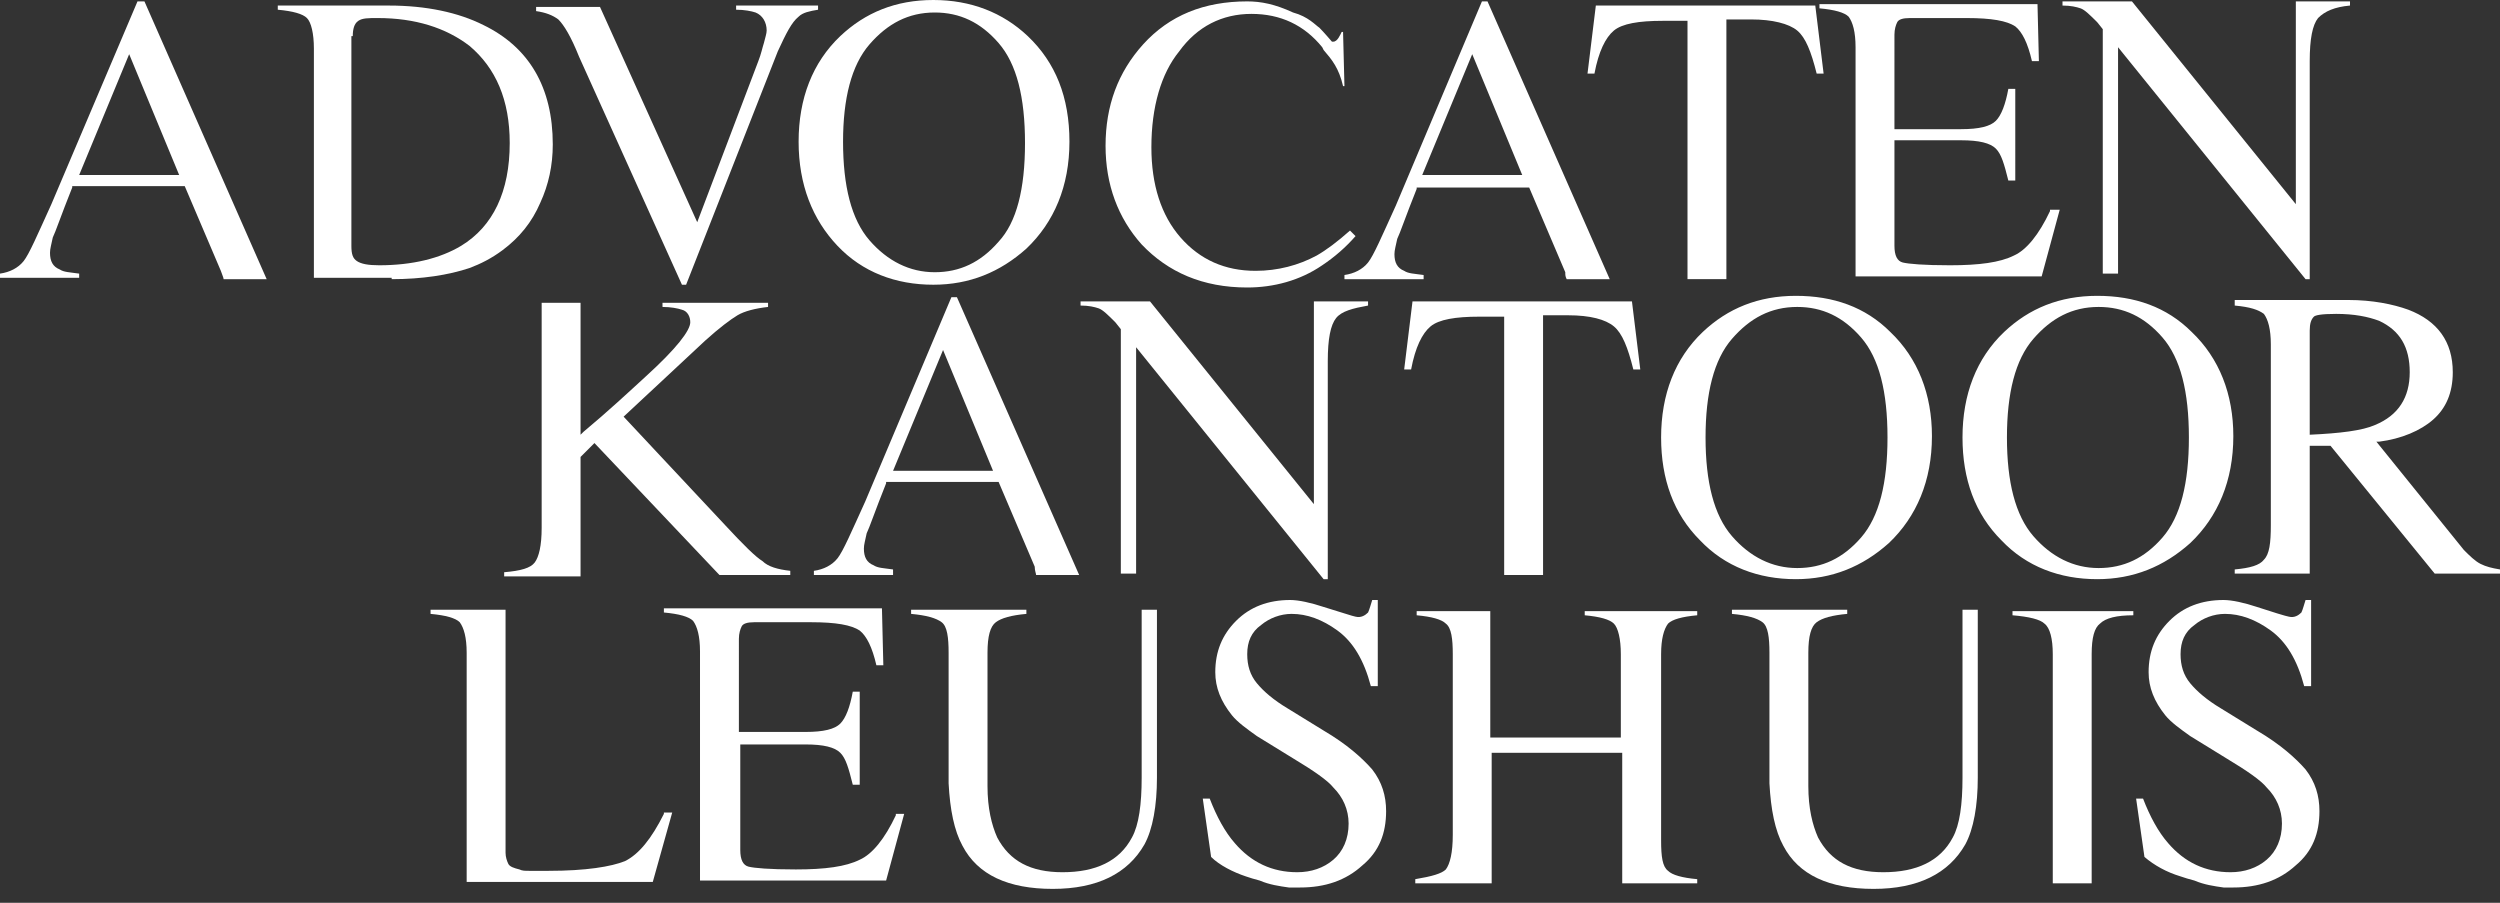
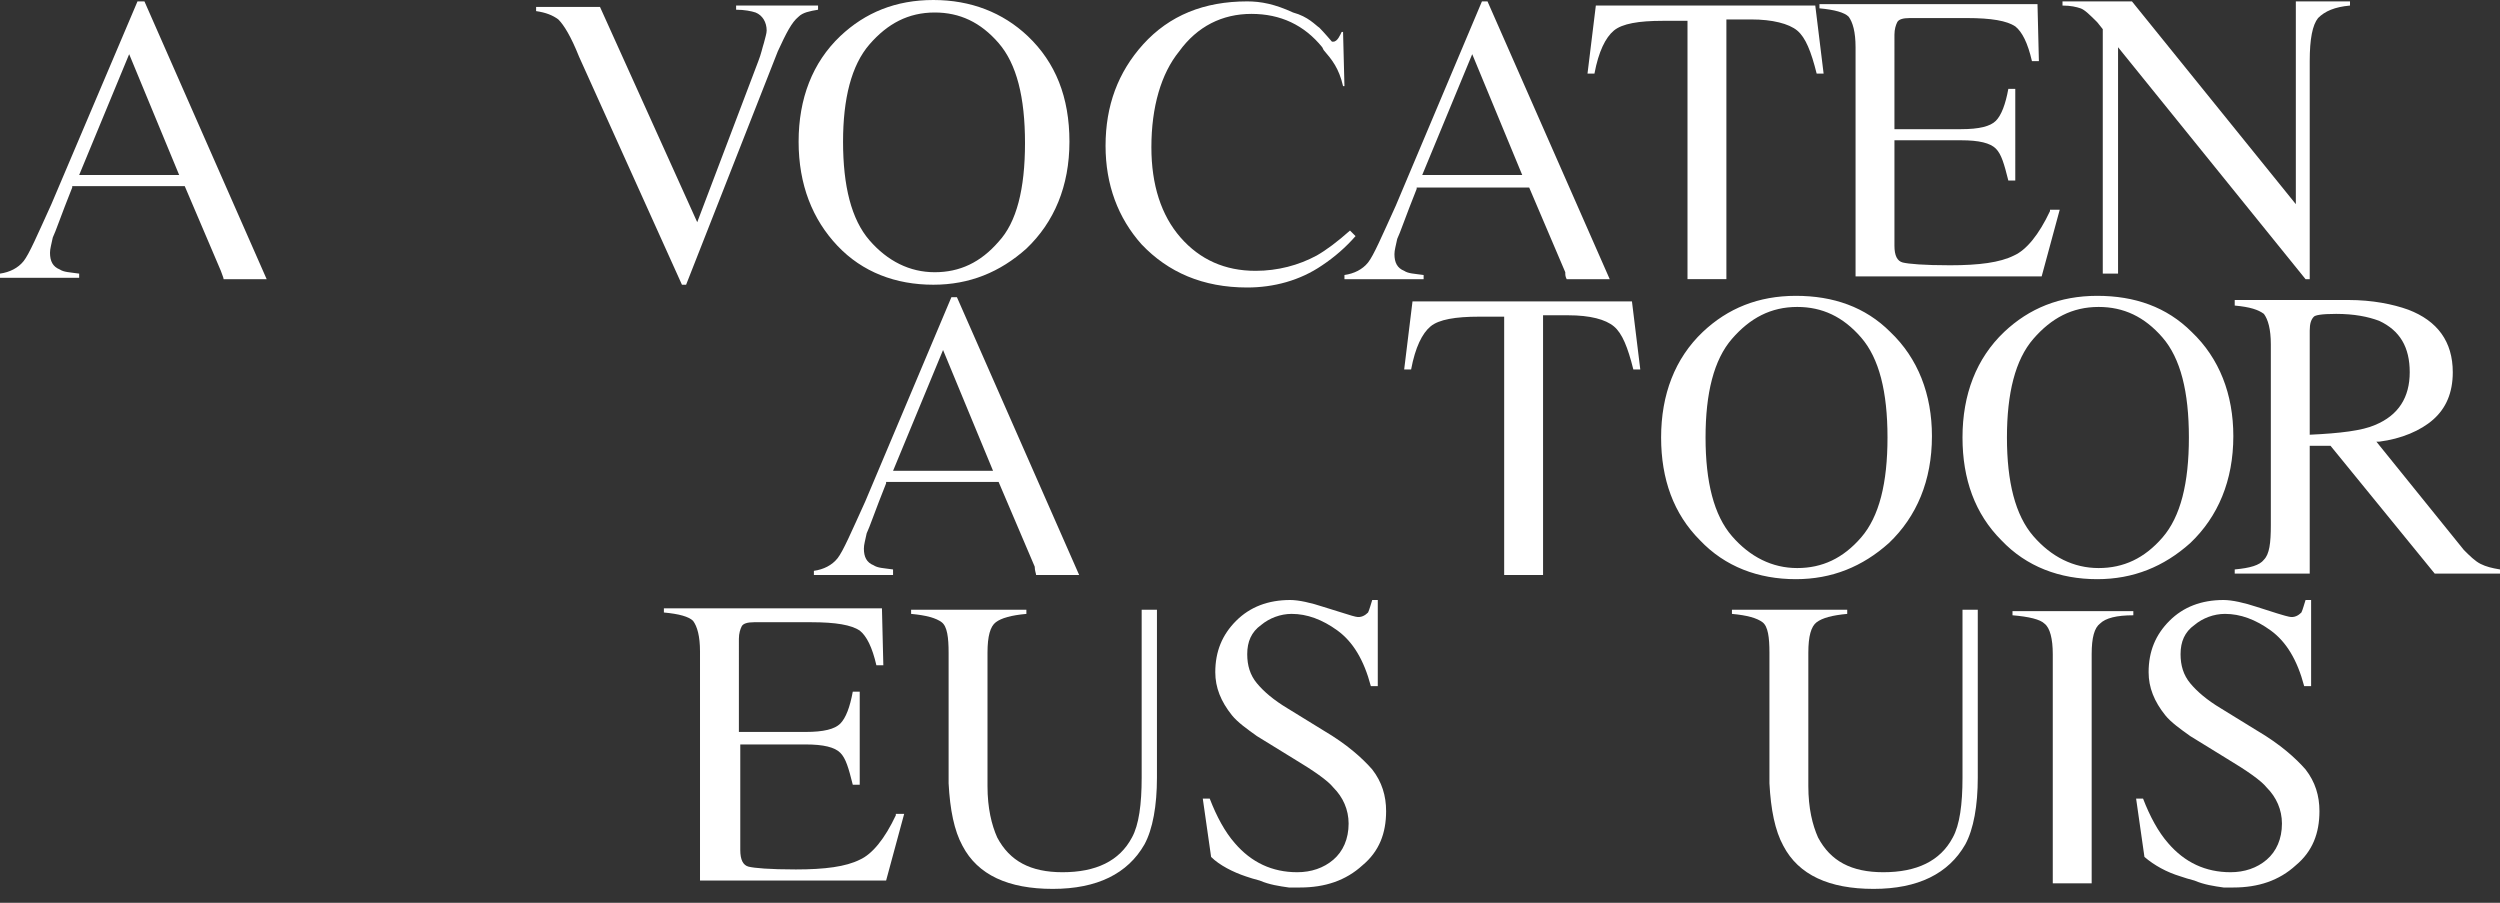
<svg xmlns="http://www.w3.org/2000/svg" version="1.1" id="Layer_1" x="0px" y="0px" width="180px" height="65px" viewBox="0 0 180 65" style="enable-background:new 0 0 180 65;" xml:space="preserve">
  <rect x="0" y="0" width="180" height="65" fill="#333333" stroke="none" />
  <style type="text/css">
	.st0{fill:#FFFFFF;}
</style>
  <g>
    <g>
      <path class="st0" d="M116.2,23.5c0.6,0.5,1,1.5,1.4,3.1h0.5l-0.6-4.9h-15.8l-0.6,4.9h0.5c0.3-1.6,0.8-2.6,1.4-3.1    c0.6-0.5,1.8-0.7,3.5-0.7h1.8v18.6h2.8V22.7h1.8C114.5,22.7,115.6,23,116.2,23.5z" />
      <path class="st0" d="M74.6,41.4h3.1l-8.8-20h-0.4l-6.2,14.7c-1,2.2-1.6,3.6-2,4.1c-0.4,0.5-1,0.8-1.7,0.9v0.3h5.7V41    c-0.7-0.1-1.1-0.1-1.4-0.3c-0.5-0.2-0.7-0.6-0.7-1.2c0-0.3,0.1-0.6,0.2-1.1c0.2-0.4,0.6-1.6,1.4-3.6l0-0.1h8.1l2.6,6.1    C74.5,41.1,74.6,41.3,74.6,41.4z M64.3,33.9l3.6-8.7l3.6,8.7H64.3z" />
-       <path class="st0" d="M98.5,22v-0.3h-3.9v14.6L82.8,21.7h-5V22c0.6,0,1,0.1,1.3,0.2c0.3,0.1,0.7,0.5,1.2,1l0.4,0.5v17.6h1.1V25    l13.5,16.7h0.3V26c0-1.6,0.2-2.6,0.6-3.1C96.6,22.4,97.4,22.2,98.5,22z" />
      <path class="st0" d="M136.1,23.9c-1.8-1.8-4.1-2.6-6.8-2.6c-2.7,0-4.9,0.9-6.7,2.6c-2,1.9-3,4.5-3,7.6c0,3,0.9,5.5,2.8,7.4    c1.8,1.9,4.2,2.8,6.9,2.8c2.6,0,4.8-0.9,6.7-2.6c2-1.9,3.1-4.5,3.1-7.7C139.1,28.4,138.1,25.8,136.1,23.9z M134,38.7    c-1.3,1.5-2.8,2.2-4.6,2.2c-1.8,0-3.4-0.8-4.7-2.3c-1.3-1.5-1.9-3.9-1.9-7.1c0-3.2,0.6-5.6,1.9-7.1c1.3-1.5,2.8-2.3,4.7-2.3    c1.8,0,3.3,0.7,4.6,2.2c1.3,1.5,1.9,3.9,1.9,7.2C135.9,34.8,135.3,37.2,134,38.7z" />
      <path class="st0" d="M157.8,23.9c-1.8-1.8-4.1-2.6-6.8-2.6c-2.7,0-4.9,0.9-6.7,2.6c-2,1.9-3,4.5-3,7.6c0,3,0.9,5.5,2.8,7.4    c1.8,1.9,4.2,2.8,6.9,2.8c2.6,0,4.8-0.9,6.7-2.6c2-1.9,3.1-4.5,3.1-7.7C160.8,28.4,159.8,25.8,157.8,23.9z M155.7,38.7    c-1.3,1.5-2.8,2.2-4.6,2.2c-1.8,0-3.4-0.8-4.7-2.3c-1.3-1.5-1.9-3.9-1.9-7.1c0-3.2,0.6-5.6,1.9-7.1c1.3-1.5,2.8-2.3,4.7-2.3    c1.8,0,3.3,0.7,4.6,2.2c1.3,1.5,1.9,3.9,1.9,7.2C157.6,34.8,157,37.2,155.7,38.7z" />
-       <path class="st0" d="M51.8,41.4h5.1v-0.3c-0.9-0.1-1.6-0.3-2-0.7c-0.5-0.3-1.4-1.2-2.7-2.6L44.9,30l5.9-5.5c1-0.9,1.8-1.5,2.3-1.8    c0.5-0.3,1.3-0.5,2.2-0.6v-0.3h-7.6v0.3c0.6,0,1.1,0.1,1.4,0.2c0.4,0.1,0.6,0.5,0.6,0.9c0,0.6-1,1.9-3.2,3.9    c-1.2,1.1-2.7,2.5-4.5,4l-0.2,0.2v-9.5h-2.8v16.2c0,1.3-0.2,2.1-0.5,2.5c-0.3,0.4-1,0.6-2.2,0.7v0.3h5.5v-8.6l1-1L51.8,41.4z" />
      <path class="st0" d="M167.8,32.1l7.5,9.2h4.7V41c-0.6-0.1-1-0.2-1.4-0.4c-0.4-0.2-0.8-0.6-1.2-1l-6.3-7.8l0.2,0    c1.6-0.2,3-0.8,3.9-1.6c0.9-0.8,1.4-1.9,1.4-3.4c0-2.2-1.1-3.7-3.2-4.5c-1.1-0.4-2.6-0.7-4.3-0.7h-8.2V22c1.1,0.1,1.7,0.3,2.1,0.6    c0.3,0.4,0.5,1.1,0.5,2.2v13c0,1.3-0.1,2.1-0.5,2.5c-0.3,0.4-1,0.6-2.1,0.7v0.3h5.4v-9.2L167.8,32.1L167.8,32.1z M166.3,31.3v-7.5    c0-0.5,0.1-0.8,0.3-1c0.1-0.1,0.5-0.2,1.6-0.2c1.3,0,2.3,0.2,3.1,0.5c1.5,0.7,2.2,1.9,2.2,3.7c0,1.8-0.8,3.1-2.5,3.8    c-0.9,0.4-2.5,0.6-4.7,0.7L166.3,31.3z" />
    </g>
    <g>
      <path class="st0" d="M60.3,17.7c1.8,1.9,4.2,2.8,6.9,2.8c2.6,0,4.8-0.9,6.7-2.6c2-1.9,3.1-4.5,3.1-7.7c0-3.2-1-5.7-3-7.6    C72.2,0.9,69.9,0,67.2,0c-2.7,0-4.9,0.9-6.7,2.6c-2,1.9-3,4.5-3,7.6C57.5,13.3,58.5,15.8,60.3,17.7z M62.6,3.2    c1.3-1.5,2.8-2.3,4.7-2.3c1.8,0,3.3,0.7,4.6,2.2c1.3,1.5,1.9,3.9,1.9,7.2c0,3.3-0.6,5.7-1.9,7.1c-1.3,1.5-2.8,2.2-4.6,2.2    c-1.8,0-3.4-0.8-4.7-2.3c-1.3-1.5-1.9-3.9-1.9-7.1C60.7,7.1,61.3,4.7,62.6,3.2z" />
      <path class="st0" d="M89.8,0.1c-3.1,0-5.6,1-7.5,3.1c-1.8,2-2.7,4.4-2.7,7.3c0,2.8,0.9,5.2,2.6,7.1c1.9,2,4.4,3.1,7.6,3.1    c1.9,0,3.8-0.5,5.4-1.6c0.9-0.6,1.7-1.3,2.4-2.1l-0.4-0.4c-0.9,0.8-1.7,1.4-2.4,1.8c-1.3,0.7-2.8,1.1-4.4,1.1    c-2.2,0-4-0.8-5.4-2.4c-1.4-1.6-2.1-3.8-2.1-6.5c0-2.9,0.7-5.3,2-6.9C86.2,1.9,88,1,90.1,1c2.1,0,3.8,0.8,5.1,2.4l0.1,0.2    c0.6,0.7,1.1,1.3,1.4,2.6h0.1l-0.1-3.9h-0.1c-0.1,0.2-0.3,0.7-0.6,0.7h-0.1l0,0c0,0-0.6-0.7-0.9-1c-0.3-0.2-0.8-0.8-1.9-1.1v0    C91.8,0.3,90.8,0.1,89.8,0.1z" />
      <path class="st0" d="M129.4,2.2c0.6,0.5,1,1.5,1.4,3.1h0.5l-0.6-4.9h-15.8l-0.6,4.9h0.5c0.3-1.6,0.8-2.6,1.4-3.1    c0.6-0.5,1.8-0.7,3.5-0.7h1.8v18.6h2.8V1.4h1.8C127.6,1.4,128.8,1.7,129.4,2.2z" />
      <path class="st0" d="M16.1,20.1h3.1l-8.8-20H9.9L3.7,14.7c-1,2.2-1.6,3.6-2,4.1c-0.4,0.5-1,0.8-1.7,0.9v0.3h5.7v-0.3    c-0.7-0.1-1.1-0.1-1.4-0.3c-0.5-0.2-0.7-0.6-0.7-1.2c0-0.3,0.1-0.6,0.2-1.1c0.2-0.4,0.6-1.6,1.4-3.6l0-0.1h8.1l2.6,6.1    C16,19.8,16.1,20,16.1,20.1z M5.7,12.6l3.6-8.7l3.6,8.7H5.7z" />
      <path class="st0" d="M112.8,20.1L112.8,20.1l3.1,0l-8.8-20h-0.4l-6.2,14.7c-1,2.2-1.6,3.6-2,4.1c-0.4,0.5-1,0.8-1.7,0.9v0.3h5.7    v-0.3c-0.7-0.1-1.1-0.1-1.4-0.3c-0.5-0.2-0.7-0.6-0.7-1.2c0-0.3,0.1-0.6,0.2-1.1c0.2-0.4,0.6-1.6,1.4-3.6l0-0.1h8.1l2.6,6.1    C112.7,19.8,112.7,19.9,112.8,20.1z M102.4,12.6l3.6-8.7l3.6,8.7H102.4z" />
-       <path class="st0" d="M28.2,20.1c2.2,0,4.1-0.3,5.6-0.8c0.8-0.3,1.6-0.7,2.4-1.3c1.2-0.9,2.1-2,2.7-3.4c0.6-1.3,0.9-2.7,0.9-4.2    c0-4.1-1.7-7-5-8.6l0,0C33,0.9,30.7,0.4,28,0.4h-8v0.3c1.1,0.1,1.8,0.3,2.1,0.6c0.3,0.3,0.5,1.1,0.5,2.2v16.5H28.2z M25.4,2.6    c0-0.5,0.1-0.9,0.4-1.1c0.3-0.2,0.7-0.2,1.4-0.2c2.7,0,4.9,0.7,6.6,2c1.9,1.6,2.9,3.9,2.9,7c0,3.5-1.2,6-3.5,7.4    c-1.5,0.9-3.5,1.4-5.9,1.4c-0.8,0-1.3-0.1-1.6-0.3c-0.3-0.2-0.4-0.5-0.4-1.1V2.6z" />
      <path class="st0" d="M57.5,1.2c0.3-0.3,0.8-0.4,1.4-0.5V0.4h-5.9v0.3c0.6,0,1.1,0.1,1.4,0.2c0.5,0.2,0.8,0.7,0.8,1.3    c0,0.2-0.1,0.5-0.2,0.9c-0.1,0.3-0.2,0.8-0.4,1.3L50.2,16l-7-15.5h-4.6v0.3c0.7,0.1,1.2,0.3,1.6,0.6c0.4,0.4,0.9,1.2,1.5,2.7    l7.4,16.4h0.3l6.6-16.8C56.6,2.4,57,1.6,57.5,1.2z" />
      <path class="st0" d="M147.6,15.2c-0.8,1.7-1.7,2.8-2.6,3.2c-1,0.5-2.5,0.7-4.6,0.7c-1.9,0-3-0.1-3.4-0.2c-0.4-0.1-0.6-0.5-0.6-1.2    v-7.6h4.8c1.3,0,2.1,0.2,2.5,0.6c0.4,0.4,0.6,1.1,0.9,2.3h0.5V6.4h-0.5c-0.2,1.1-0.5,1.9-0.9,2.3c-0.4,0.4-1.2,0.6-2.5,0.6h-4.8    V2.5c0-0.4,0.1-0.7,0.2-0.9c0.1-0.2,0.4-0.3,0.9-0.3h4.1c1.8,0,2.9,0.2,3.5,0.6c0.5,0.4,0.9,1.2,1.2,2.5h0.5l-0.1-4.1h-15.7v0.3    c1.1,0.1,1.8,0.3,2.1,0.6c0.3,0.4,0.5,1.1,0.5,2.2v16.5h13.4l1.3-4.8H147.6z" />
      <path class="st0" d="M169.2,0.4V0.1h-3.9v14.6L153.5,0.1h-5v0.3c0.6,0,1,0.1,1.3,0.2c0.3,0.1,0.7,0.5,1.2,1l0.4,0.5v17.6h1.1V3.4    L166,20.1h0.3V4.4c0-1.6,0.2-2.6,0.6-3.1C167.4,0.8,168.1,0.5,169.2,0.4z" />
    </g>
    <g>
      <path class="st0" d="M64.5,58.7c-0.8,1.7-1.7,2.8-2.6,3.2c-1,0.5-2.5,0.7-4.6,0.7c-1.9,0-3-0.1-3.4-0.2c-0.4-0.1-0.6-0.5-0.6-1.2    v-7.6H58c1.3,0,2.1,0.2,2.5,0.6c0.4,0.4,0.6,1.1,0.9,2.3h0.5v-6.7h-0.5c-0.2,1.1-0.5,1.9-0.9,2.3c-0.4,0.4-1.2,0.6-2.5,0.6h-4.8    V46c0-0.4,0.1-0.7,0.2-0.9c0.1-0.2,0.4-0.3,0.9-0.3h4.1c1.8,0,2.9,0.2,3.5,0.6c0.5,0.4,0.9,1.2,1.2,2.5h0.5l-0.1-4.1H47.8v0.3    c1.1,0.1,1.8,0.3,2.1,0.6c0.3,0.4,0.5,1.1,0.5,2.2v16.5h13.4l1.3-4.8H64.5z" />
      <path class="st0" d="M153.6,44.3v-0.3h-8.7v0.3c1.2,0.1,2,0.3,2.3,0.6c0.4,0.3,0.6,1.1,0.6,2.2v16.5h2.8V47.1    c0-1.2,0.2-1.9,0.6-2.2C151.6,44.5,152.4,44.3,153.6,44.3z" />
-       <path class="st0" d="M47.8,58.6c-0.9,1.8-1.8,2.9-2.8,3.4c-1,0.4-2.8,0.7-5.5,0.7c-0.7,0-1.2,0-1.4,0c-0.3,0-0.5,0-0.7-0.1    c-0.4-0.1-0.7-0.2-0.8-0.4c-0.1-0.2-0.2-0.5-0.2-0.8V43.9H31v0.3c1.1,0.1,1.8,0.3,2.1,0.6c0.3,0.4,0.5,1.1,0.5,2.2v16.5H47l1.4-5    H47.8z" />
      <path class="st0" d="M69.3,60.9c1.1,2.1,3.3,3.1,6.5,3.1c3.2,0,5.4-1.1,6.6-3.2c0.6-1.1,0.9-2.8,0.9-4.8V43.9h-1.1V56    c0,1.9-0.2,3.4-0.7,4.3c-0.9,1.7-2.6,2.5-5,2.5c-2.3,0-3.8-0.8-4.7-2.5c-0.4-0.9-0.7-2.1-0.7-3.7v-9.6c0-1.2,0.2-1.9,0.6-2.2    c0.4-0.3,1.1-0.5,2.2-0.6v-0.3h-8.3v0.3c1.1,0.1,1.8,0.3,2.2,0.6c0.4,0.3,0.5,1.1,0.5,2.2v9.4C68.4,58.3,68.7,59.8,69.3,60.9z" />
-       <path class="st0" d="M122.2,63.6v-0.3c-1.1-0.1-1.8-0.3-2.1-0.6c-0.4-0.3-0.5-1-0.5-2.2V47.1c0-1.1,0.2-1.8,0.5-2.2    c0.3-0.3,1-0.5,2.1-0.6v-0.3h-8.1v0.3c1.1,0.1,1.8,0.3,2.1,0.6c0.3,0.3,0.5,1.1,0.5,2.2v6h-9.4v-9.1H102v0.3    c1.1,0.1,1.8,0.3,2.1,0.6c0.4,0.3,0.5,1.1,0.5,2.2v13c0,1.3-0.2,2.1-0.5,2.5c-0.3,0.3-1,0.5-2.2,0.7v0.3h5.5v-9.4h9.4v9.4H122.2z" />
      <path class="st0" d="M128.4,60.9c1.1,2.1,3.3,3.1,6.5,3.1c3.2,0,5.4-1.1,6.6-3.2c0.6-1.1,0.9-2.8,0.9-4.8V43.9h-1.1V56    c0,1.9-0.2,3.4-0.7,4.3c-0.9,1.7-2.6,2.5-5,2.5c-2.3,0-3.8-0.8-4.7-2.5c-0.4-0.9-0.7-2.1-0.7-3.7v-9.6c0-1.2,0.2-1.9,0.6-2.2    c0.4-0.3,1.1-0.5,2.2-0.6v-0.3h-8.3v0.3c1.1,0.1,1.8,0.3,2.2,0.6c0.4,0.3,0.5,1.1,0.5,2.2v9.4C127.5,58.3,127.8,59.8,128.4,60.9z" />
      <path class="st0" d="M89.7,63.1c0.3,0.1,0.6,0.2,1,0.3c0.7,0.3,1.4,0.4,2.1,0.5l0.1,0c0.3,0,0.5,0,0.7,0c1.8,0,3.3-0.5,4.5-1.6    c1.2-1,1.7-2.3,1.7-3.9c0-1.1-0.3-2.1-1-3c-0.7-0.8-1.8-1.8-3.5-2.8l-2.6-1.6c-1-0.6-1.7-1.2-2.2-1.8c-0.5-0.6-0.7-1.3-0.7-2.1    c0-0.9,0.3-1.6,1-2.1c0.6-0.5,1.4-0.8,2.2-0.8c1.1,0,2.2,0.4,3.3,1.2c1.1,0.8,1.9,2.1,2.4,4h0.5v-6.2h-0.4    c-0.1,0.3-0.2,0.7-0.3,0.9c-0.2,0.2-0.5,0.4-0.9,0.3c-0.1,0-1.3-0.4-2.3-0.7c-0.9-0.3-1.8-0.5-2.4-0.5c-1.6,0-2.9,0.5-3.9,1.5    c-1,1-1.5,2.2-1.5,3.7c0,1.1,0.4,2.1,1.2,3.1c0.4,0.5,1.1,1,1.8,1.5l2.6,1.6c1.5,0.9,2.5,1.6,2.9,2.1c0.7,0.7,1.1,1.6,1.1,2.6    c0,1.1-0.4,2-1.1,2.6c-0.7,0.6-1.6,0.9-2.6,0.9c-1.8,0-3.3-0.7-4.5-2.1c-0.7-0.8-1.3-1.9-1.8-3.2h-0.5l0.6,4.2    C87.8,62.3,88.8,62.8,89.7,63.1z" />
      <path class="st0" d="M157,63.1c0.3,0.1,0.6,0.2,1,0.3c0.7,0.3,1.4,0.4,2.1,0.5l0.1,0c0.2,0,0.4,0,0.6,0c1.8,0,3.3-0.5,4.5-1.6    c1.2-1,1.7-2.3,1.7-3.9c0-1.1-0.3-2.1-1-3c-0.7-0.8-1.8-1.8-3.5-2.8l-2.6-1.6c-1-0.6-1.7-1.2-2.2-1.8c-0.5-0.6-0.7-1.3-0.7-2.1    c0-0.9,0.3-1.6,1-2.1c0.6-0.5,1.4-0.8,2.2-0.8c1.1,0,2.2,0.4,3.3,1.2c1.1,0.8,1.9,2.1,2.4,4h0.5v-6.2h-0.4    c-0.1,0.3-0.2,0.7-0.3,0.9c-0.2,0.2-0.5,0.4-0.9,0.3c-0.1,0-1.4-0.4-2.3-0.7c-0.9-0.3-1.8-0.5-2.4-0.5c-1.6,0-2.9,0.5-3.9,1.5    c-1,1-1.5,2.2-1.5,3.7c0,1.1,0.4,2.1,1.2,3.1c0.4,0.5,1.1,1,1.8,1.5l2.6,1.6c1.5,0.9,2.5,1.6,2.9,2.1c0.7,0.7,1.1,1.6,1.1,2.6    c0,1.1-0.4,2-1.1,2.6c-0.7,0.6-1.6,0.9-2.6,0.9c-1.8,0-3.3-0.7-4.5-2.1c-0.7-0.8-1.3-1.9-1.8-3.2h-0.5l0.6,4.2    C155.1,62.3,156,62.8,157,63.1z" />
    </g>
  </g>
</svg>